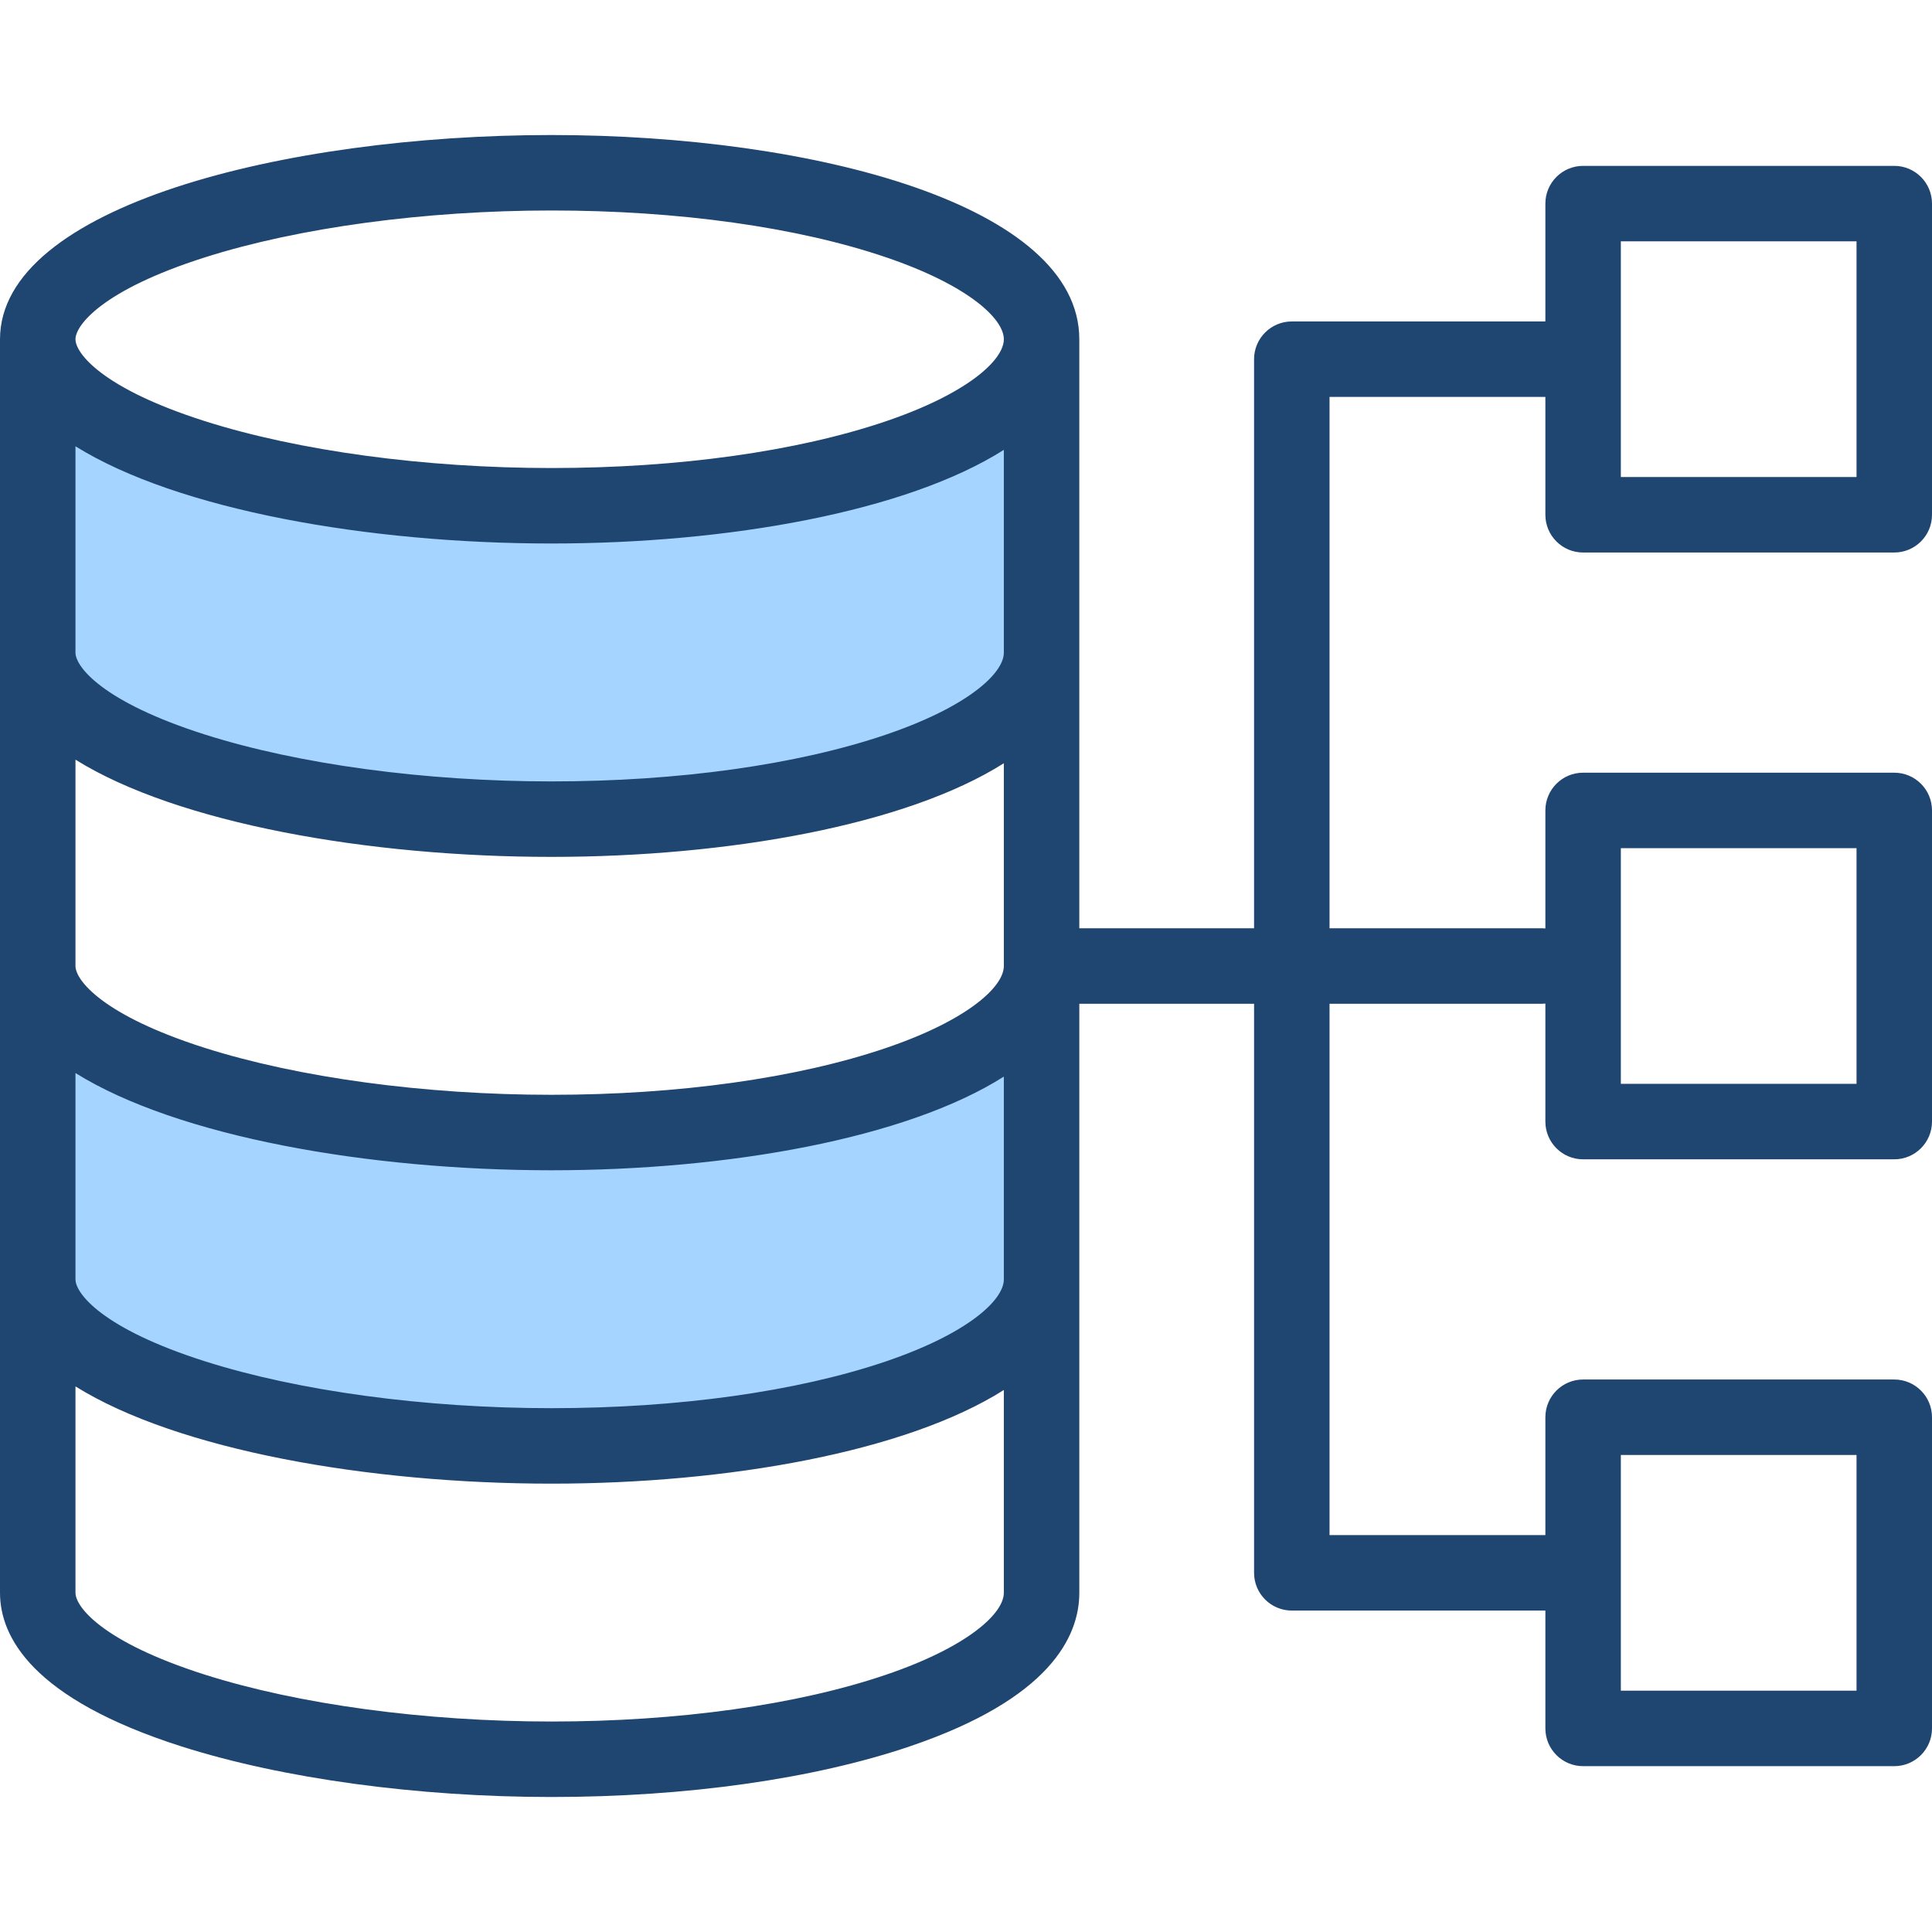
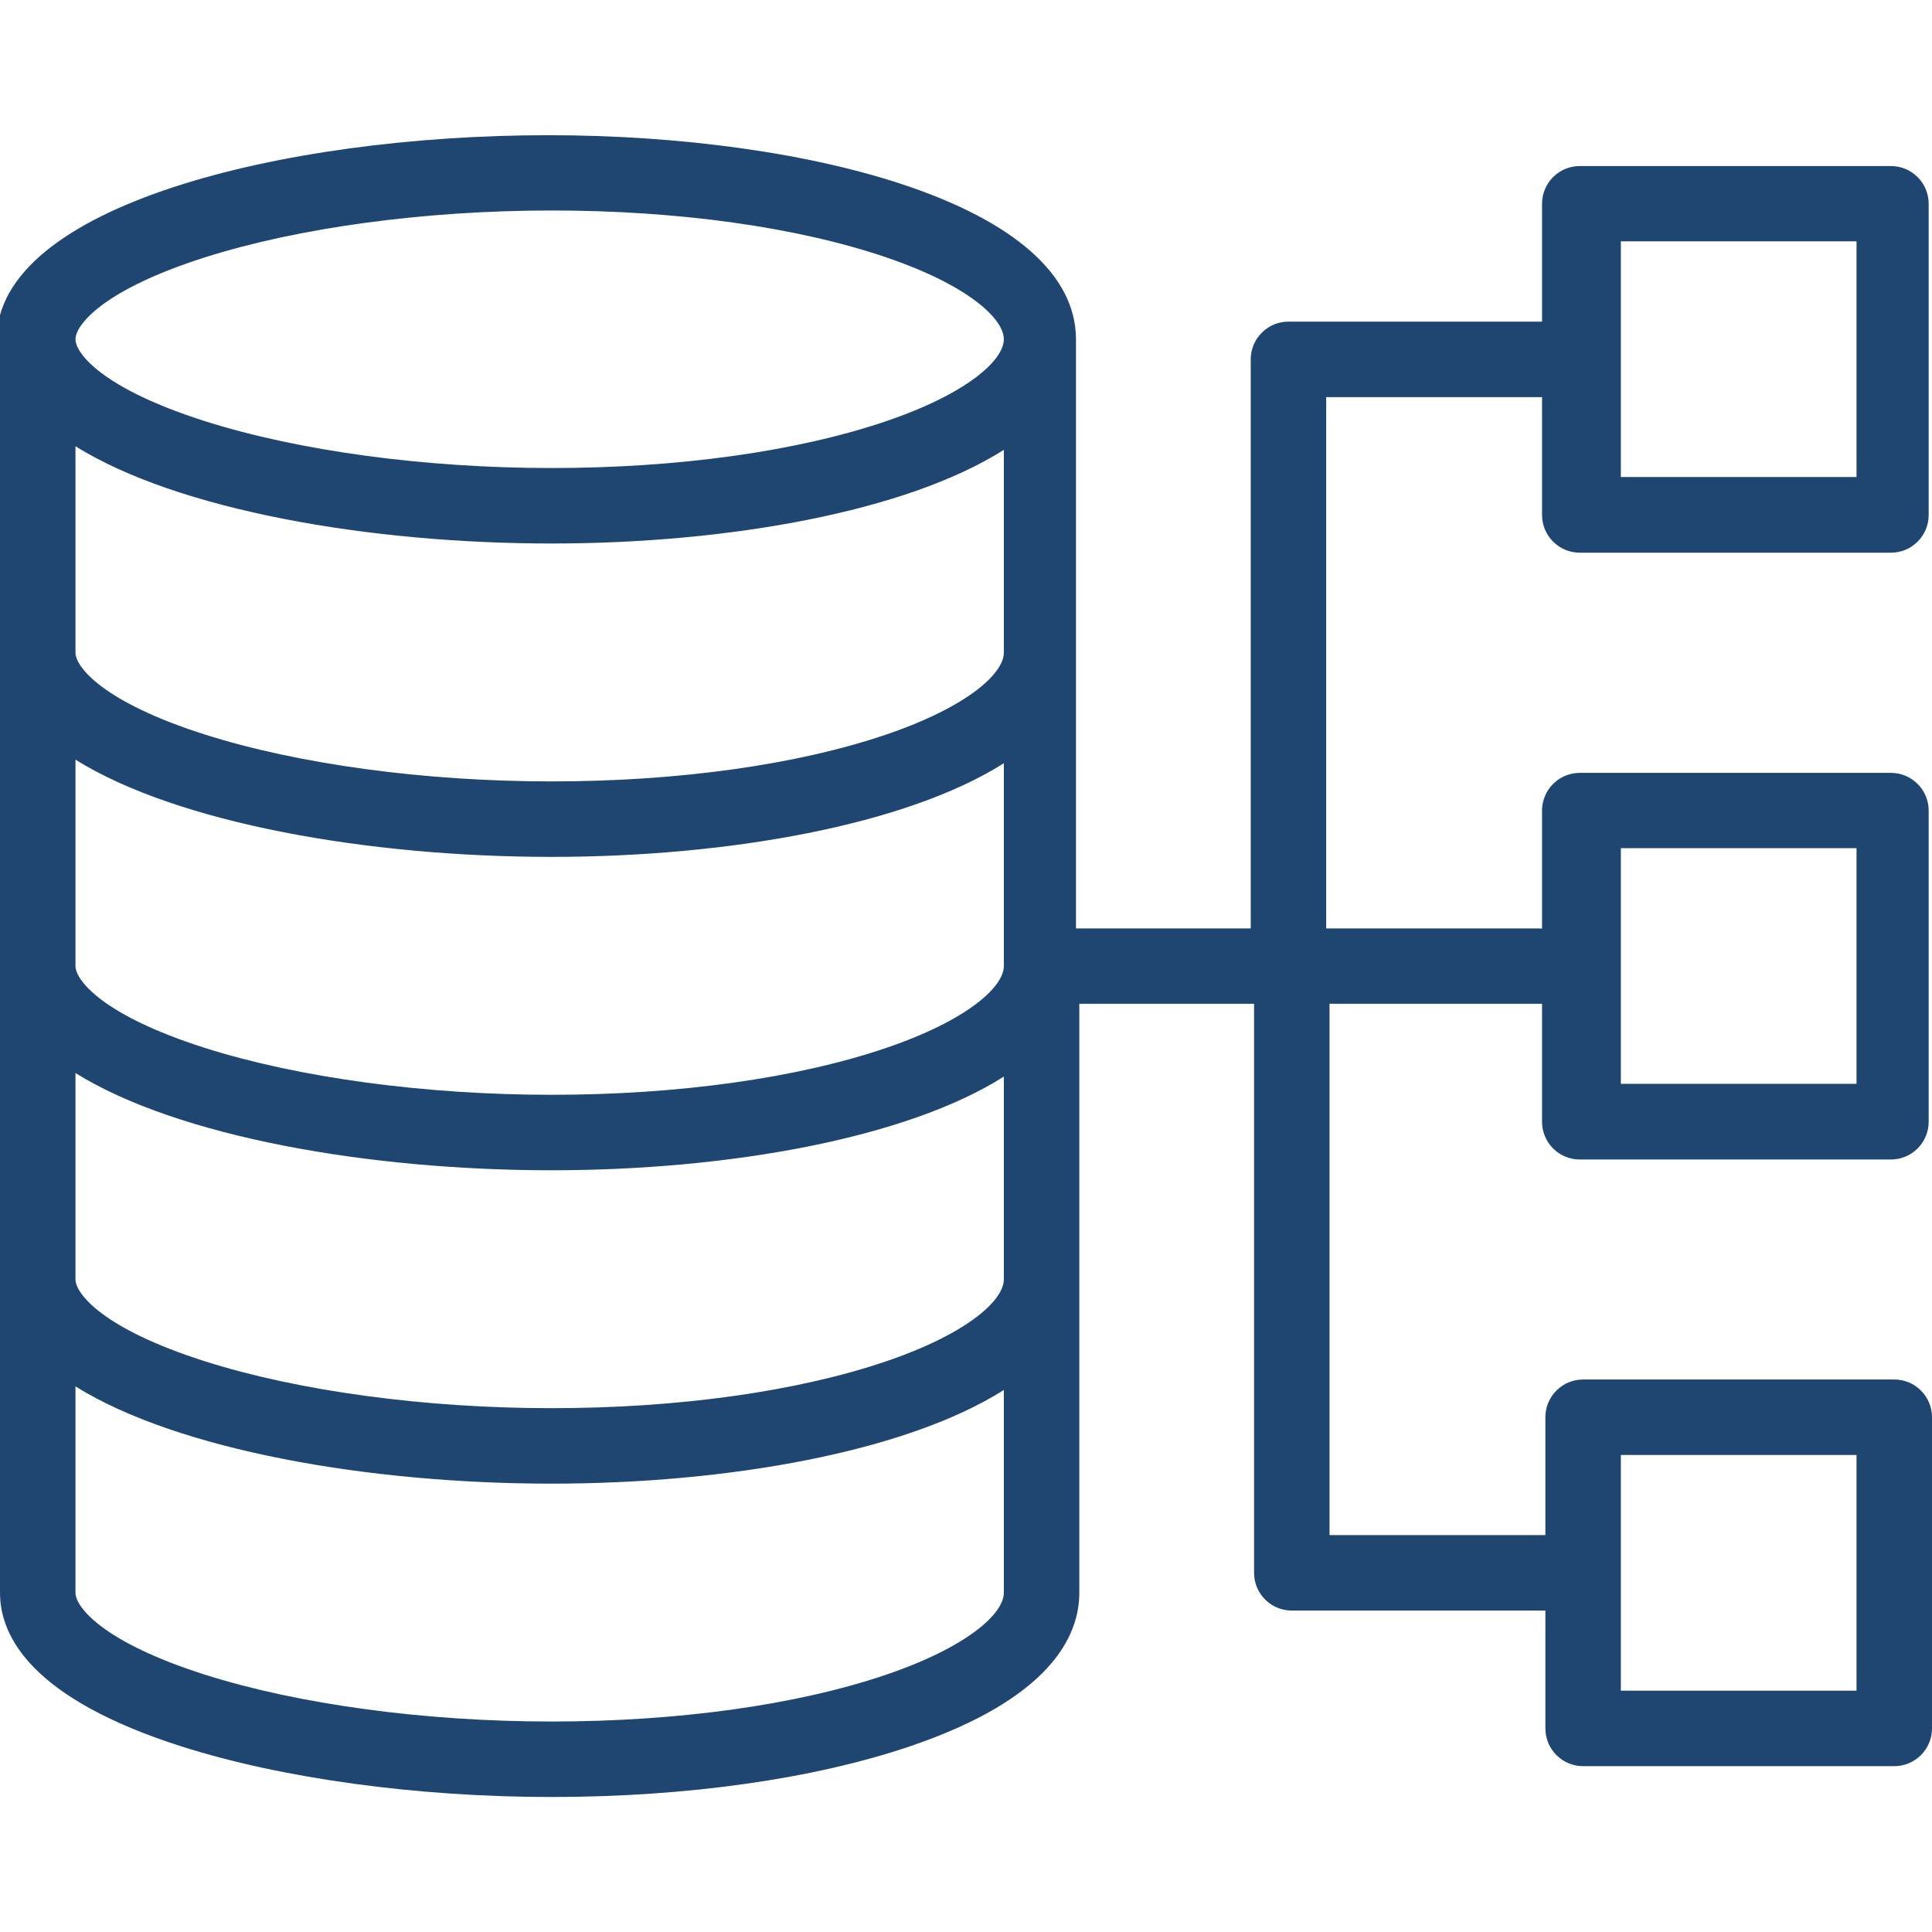
<svg xmlns="http://www.w3.org/2000/svg" id="Layer_1" enable-background="new 0 0 512 512" height="512" viewBox="0 0 512 512" width="512">
  <g clip-rule="evenodd" fill-rule="evenodd">
-     <path d="m273.027 172.958c0 14.489-25.045 24.637-36.004 28.36-28.096 9.544-61.331 12.764-90.877 12.764-30.479 0-64.932-3.504-94.061-12.783-10.579-3.37-39.083-13.8-39.083-28.335v-67.304l10.701 6.667c27.925 17.398 76.754 23.385 109.111 24.48 4.442.151 8.887.226 13.332.226 22.092 0 44.771-1.818 66.451-6.132 16.361-3.256 35.485-8.594 49.681-17.596l10.749-6.816zm0 99.623v66.471c0 14.496-25.039 24.637-36.005 28.36-28.101 9.541-61.325 12.768-90.875 12.768-30.481 0-64.931-3.507-94.062-12.788-10.607-3.38-38.955-13.757-39.083-28.259v-67.379l10.701 6.667c27.925 17.398 76.751 23.389 109.109 24.485 4.443.15 8.889.226 13.334.226 22.092 0 44.771-1.818 66.451-6.133 16.361-3.256 35.485-8.595 49.68-17.6z" fill="#a4d4ff" />
-     <path d="m429.541 63.955h62.459v62.464h-62.459zm0 160.816h62.459v62.459h-62.459zm0 160.811h62.459v62.469h-62.459zm-194.77 58.251c-23.524 7.991-54.997 12.387-88.625 12.387-33.581 0-67.091-4.538-91.937-12.448-27.057-8.618-34.208-17.949-34.208-21.671v-54.69c27.09 16.882 77.658 25.77 126.145 25.77 46.832 0 94.054-8.448 119.881-24.822v53.742c0 5.534-9.661 14.392-31.256 21.732zm-180.561-375.6c24.845-7.915 58.355-12.453 91.937-12.453 33.628 0 65.101 4.401 88.625 12.392 21.595 7.335 31.256 16.203 31.256 21.736 0 5.528-9.661 14.397-31.256 21.732-23.524 7.991-55.001 12.392-88.625 12.392-33.581 0-67.091-4.538-91.937-12.453-27.062-8.618-34.208-17.944-34.208-21.671-.001-3.731 7.146-13.056 34.208-21.675zm91.936 241.899c-48.487 0-99.055-8.892-126.145-25.769v54.709c.033 3.75 7.208 13.052 34.208 21.652 24.845 7.92 58.355 12.458 91.937 12.458 33.628 0 65.101-4.41 88.625-12.396 21.586-7.33 31.251-16.194 31.256-21.732v-53.744c-25.826 16.383-73.049 24.822-119.881 24.822zm-126.145-137.169c.01 3.731 7.17 13.052 34.208 21.666 24.845 7.915 58.355 12.453 91.937 12.453 33.623 0 65.101-4.401 88.625-12.392 21.59-7.335 31.256-16.203 31.256-21.732v-53.742c-25.826 16.378-73.049 24.817-119.881 24.817-48.487 0-99.055-8.887-126.145-25.765v54.695zm126.145 54.119c46.832 0 94.054-8.444 119.881-24.817v53.733.005.005c-.005 5.533-9.67 14.392-31.256 21.727-23.524 7.996-55.001 12.397-88.625 12.397-33.581 0-67.091-4.543-91.937-12.453-27.02-8.609-34.189-17.92-34.208-21.661v-54.7c27.091 16.877 77.658 25.764 126.145 25.764zm-146.145 195.01c0 11.59 8.354 28.057 48.138 40.742 26.727 8.51 62.45 13.387 98.008 13.387 35.756 0 69.516-4.779 95.055-13.449 37.048-12.59 44.827-29.072 44.827-40.671v-83.04-.01-73.049h46.313v150.811c0 5.528 4.481 10 10 10h67.2v31.237c0 5.519 4.481 10 10 10h82.458c5.519 0 10-4.481 10-10v-82.469c0-5.519-4.481-10-10-10h-82.46c-5.519 0-10 4.481-10 10v31.232h-57.2v-140.81h56.318c.302 0 .59-.019.882-.047v31.274c0 5.524 4.481 10 10 10h82.46c5.519 0 10-4.477 10-10v-82.46c0-5.524-4.481-10-10-10h-82.46c-5.519 0-10 4.477-10 10v31.275c-.293-.024-.58-.042-.882-.042h-56.318v-140.816h57.2v31.232c0 5.524 4.481 10 10 10h82.46c5.519 0 10-4.477 10-10v-82.464c0-5.519-4.481-10-10-10h-82.46c-5.519 0-10 4.481-10 10v31.232h-67.2c-5.519 0-10 4.477-10 10v150.816h-46.313v-73.045s0 0 0-.005v-83.044c0-35.539-70.37-54.129-139.881-54.129-70.851 0-146.145 18.972-146.145 54.129z" fill="#1f4571" />
+     <path d="m429.541 63.955h62.459v62.464h-62.459zm0 160.816h62.459v62.459h-62.459zm0 160.811h62.459v62.469h-62.459zm-194.77 58.251c-23.524 7.991-54.997 12.387-88.625 12.387-33.581 0-67.091-4.538-91.937-12.448-27.057-8.618-34.208-17.949-34.208-21.671v-54.69c27.09 16.882 77.658 25.77 126.145 25.77 46.832 0 94.054-8.448 119.881-24.822v53.742c0 5.534-9.661 14.392-31.256 21.732zm-180.561-375.6c24.845-7.915 58.355-12.453 91.937-12.453 33.628 0 65.101 4.401 88.625 12.392 21.595 7.335 31.256 16.203 31.256 21.736 0 5.528-9.661 14.397-31.256 21.732-23.524 7.991-55.001 12.392-88.625 12.392-33.581 0-67.091-4.538-91.937-12.453-27.062-8.618-34.208-17.944-34.208-21.671-.001-3.731 7.146-13.056 34.208-21.675zm91.936 241.899c-48.487 0-99.055-8.892-126.145-25.769v54.709c.033 3.75 7.208 13.052 34.208 21.652 24.845 7.92 58.355 12.458 91.937 12.458 33.628 0 65.101-4.41 88.625-12.396 21.586-7.33 31.251-16.194 31.256-21.732v-53.744c-25.826 16.383-73.049 24.822-119.881 24.822zm-126.145-137.169c.01 3.731 7.17 13.052 34.208 21.666 24.845 7.915 58.355 12.453 91.937 12.453 33.623 0 65.101-4.401 88.625-12.392 21.59-7.335 31.256-16.203 31.256-21.732v-53.742c-25.826 16.378-73.049 24.817-119.881 24.817-48.487 0-99.055-8.887-126.145-25.765v54.695zm126.145 54.119c46.832 0 94.054-8.444 119.881-24.817v53.733.005.005c-.005 5.533-9.67 14.392-31.256 21.727-23.524 7.996-55.001 12.397-88.625 12.397-33.581 0-67.091-4.543-91.937-12.453-27.02-8.609-34.189-17.92-34.208-21.661v-54.7c27.091 16.877 77.658 25.764 126.145 25.764zm-146.145 195.01c0 11.59 8.354 28.057 48.138 40.742 26.727 8.51 62.45 13.387 98.008 13.387 35.756 0 69.516-4.779 95.055-13.449 37.048-12.59 44.827-29.072 44.827-40.671v-83.04-.01-73.049h46.313v150.811c0 5.528 4.481 10 10 10h67.2v31.237c0 5.519 4.481 10 10 10h82.458c5.519 0 10-4.481 10-10v-82.469c0-5.519-4.481-10-10-10h-82.46c-5.519 0-10 4.481-10 10v31.232h-57.2v-140.81h56.318v31.274c0 5.524 4.481 10 10 10h82.46c5.519 0 10-4.477 10-10v-82.46c0-5.524-4.481-10-10-10h-82.46c-5.519 0-10 4.477-10 10v31.275c-.293-.024-.58-.042-.882-.042h-56.318v-140.816h57.2v31.232c0 5.524 4.481 10 10 10h82.46c5.519 0 10-4.477 10-10v-82.464c0-5.519-4.481-10-10-10h-82.46c-5.519 0-10 4.481-10 10v31.232h-67.2c-5.519 0-10 4.477-10 10v150.816h-46.313v-73.045s0 0 0-.005v-83.044c0-35.539-70.37-54.129-139.881-54.129-70.851 0-146.145 18.972-146.145 54.129z" fill="#1f4571" />
  </g>
</svg>